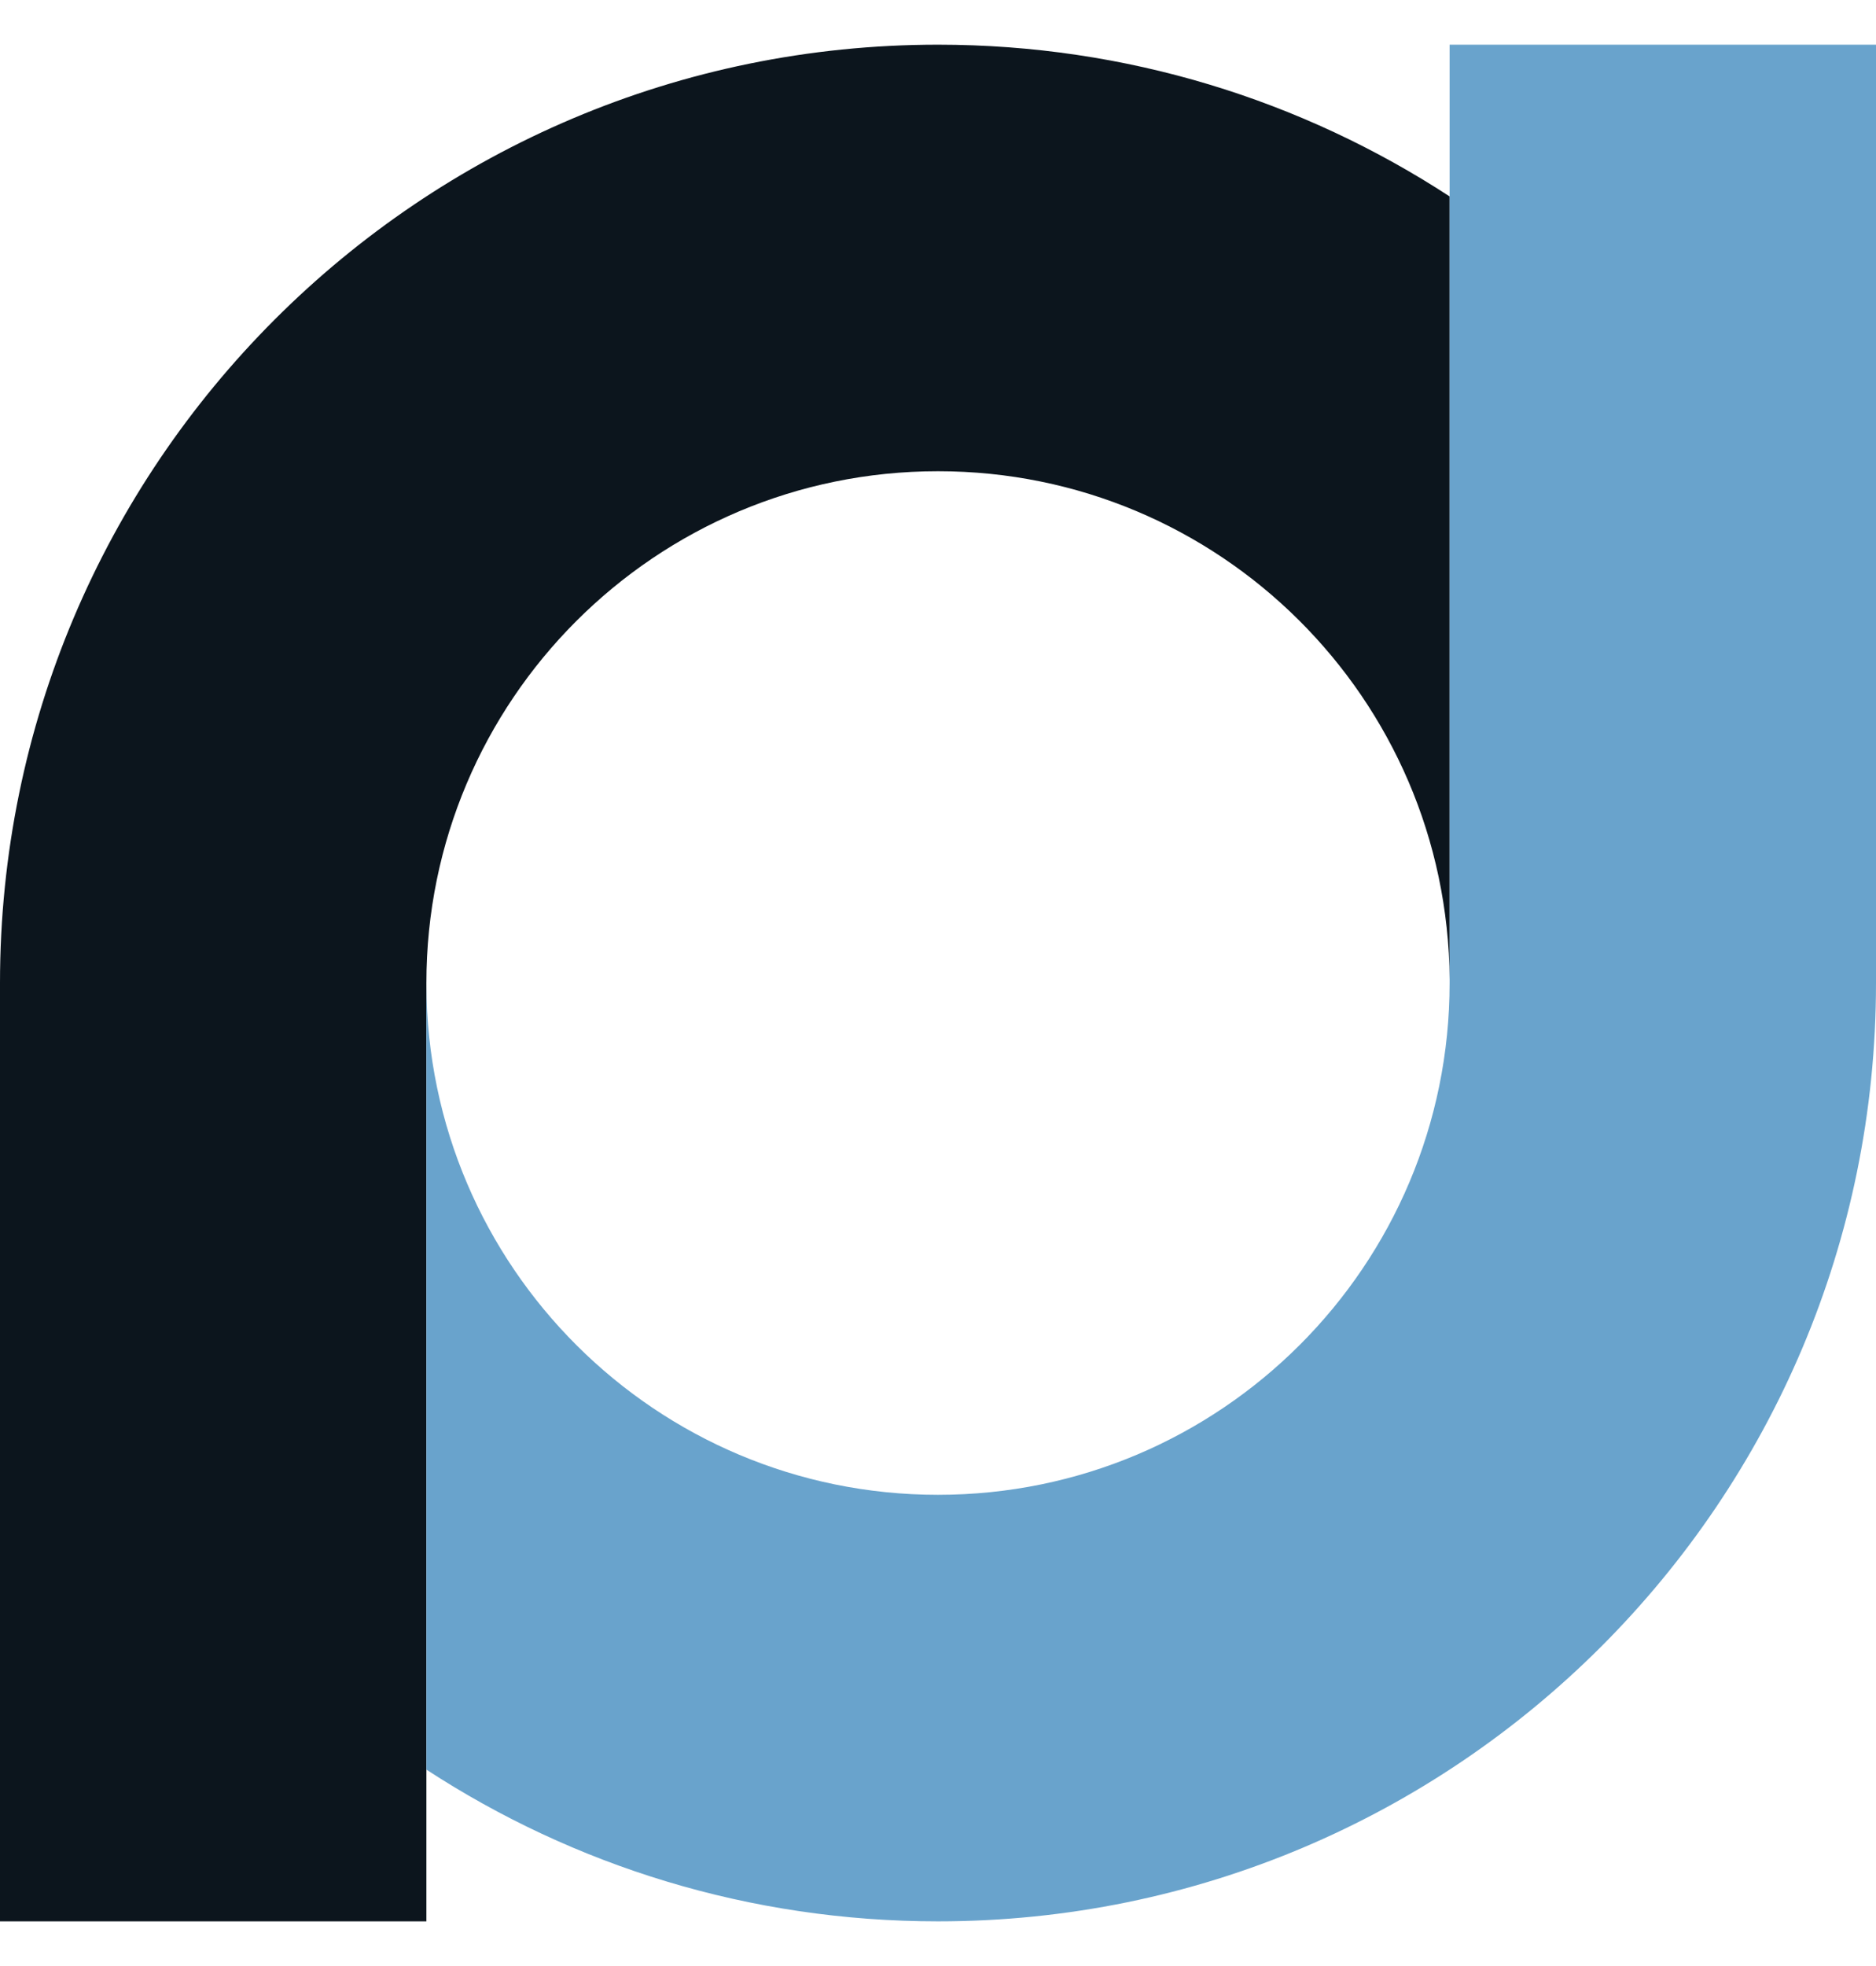
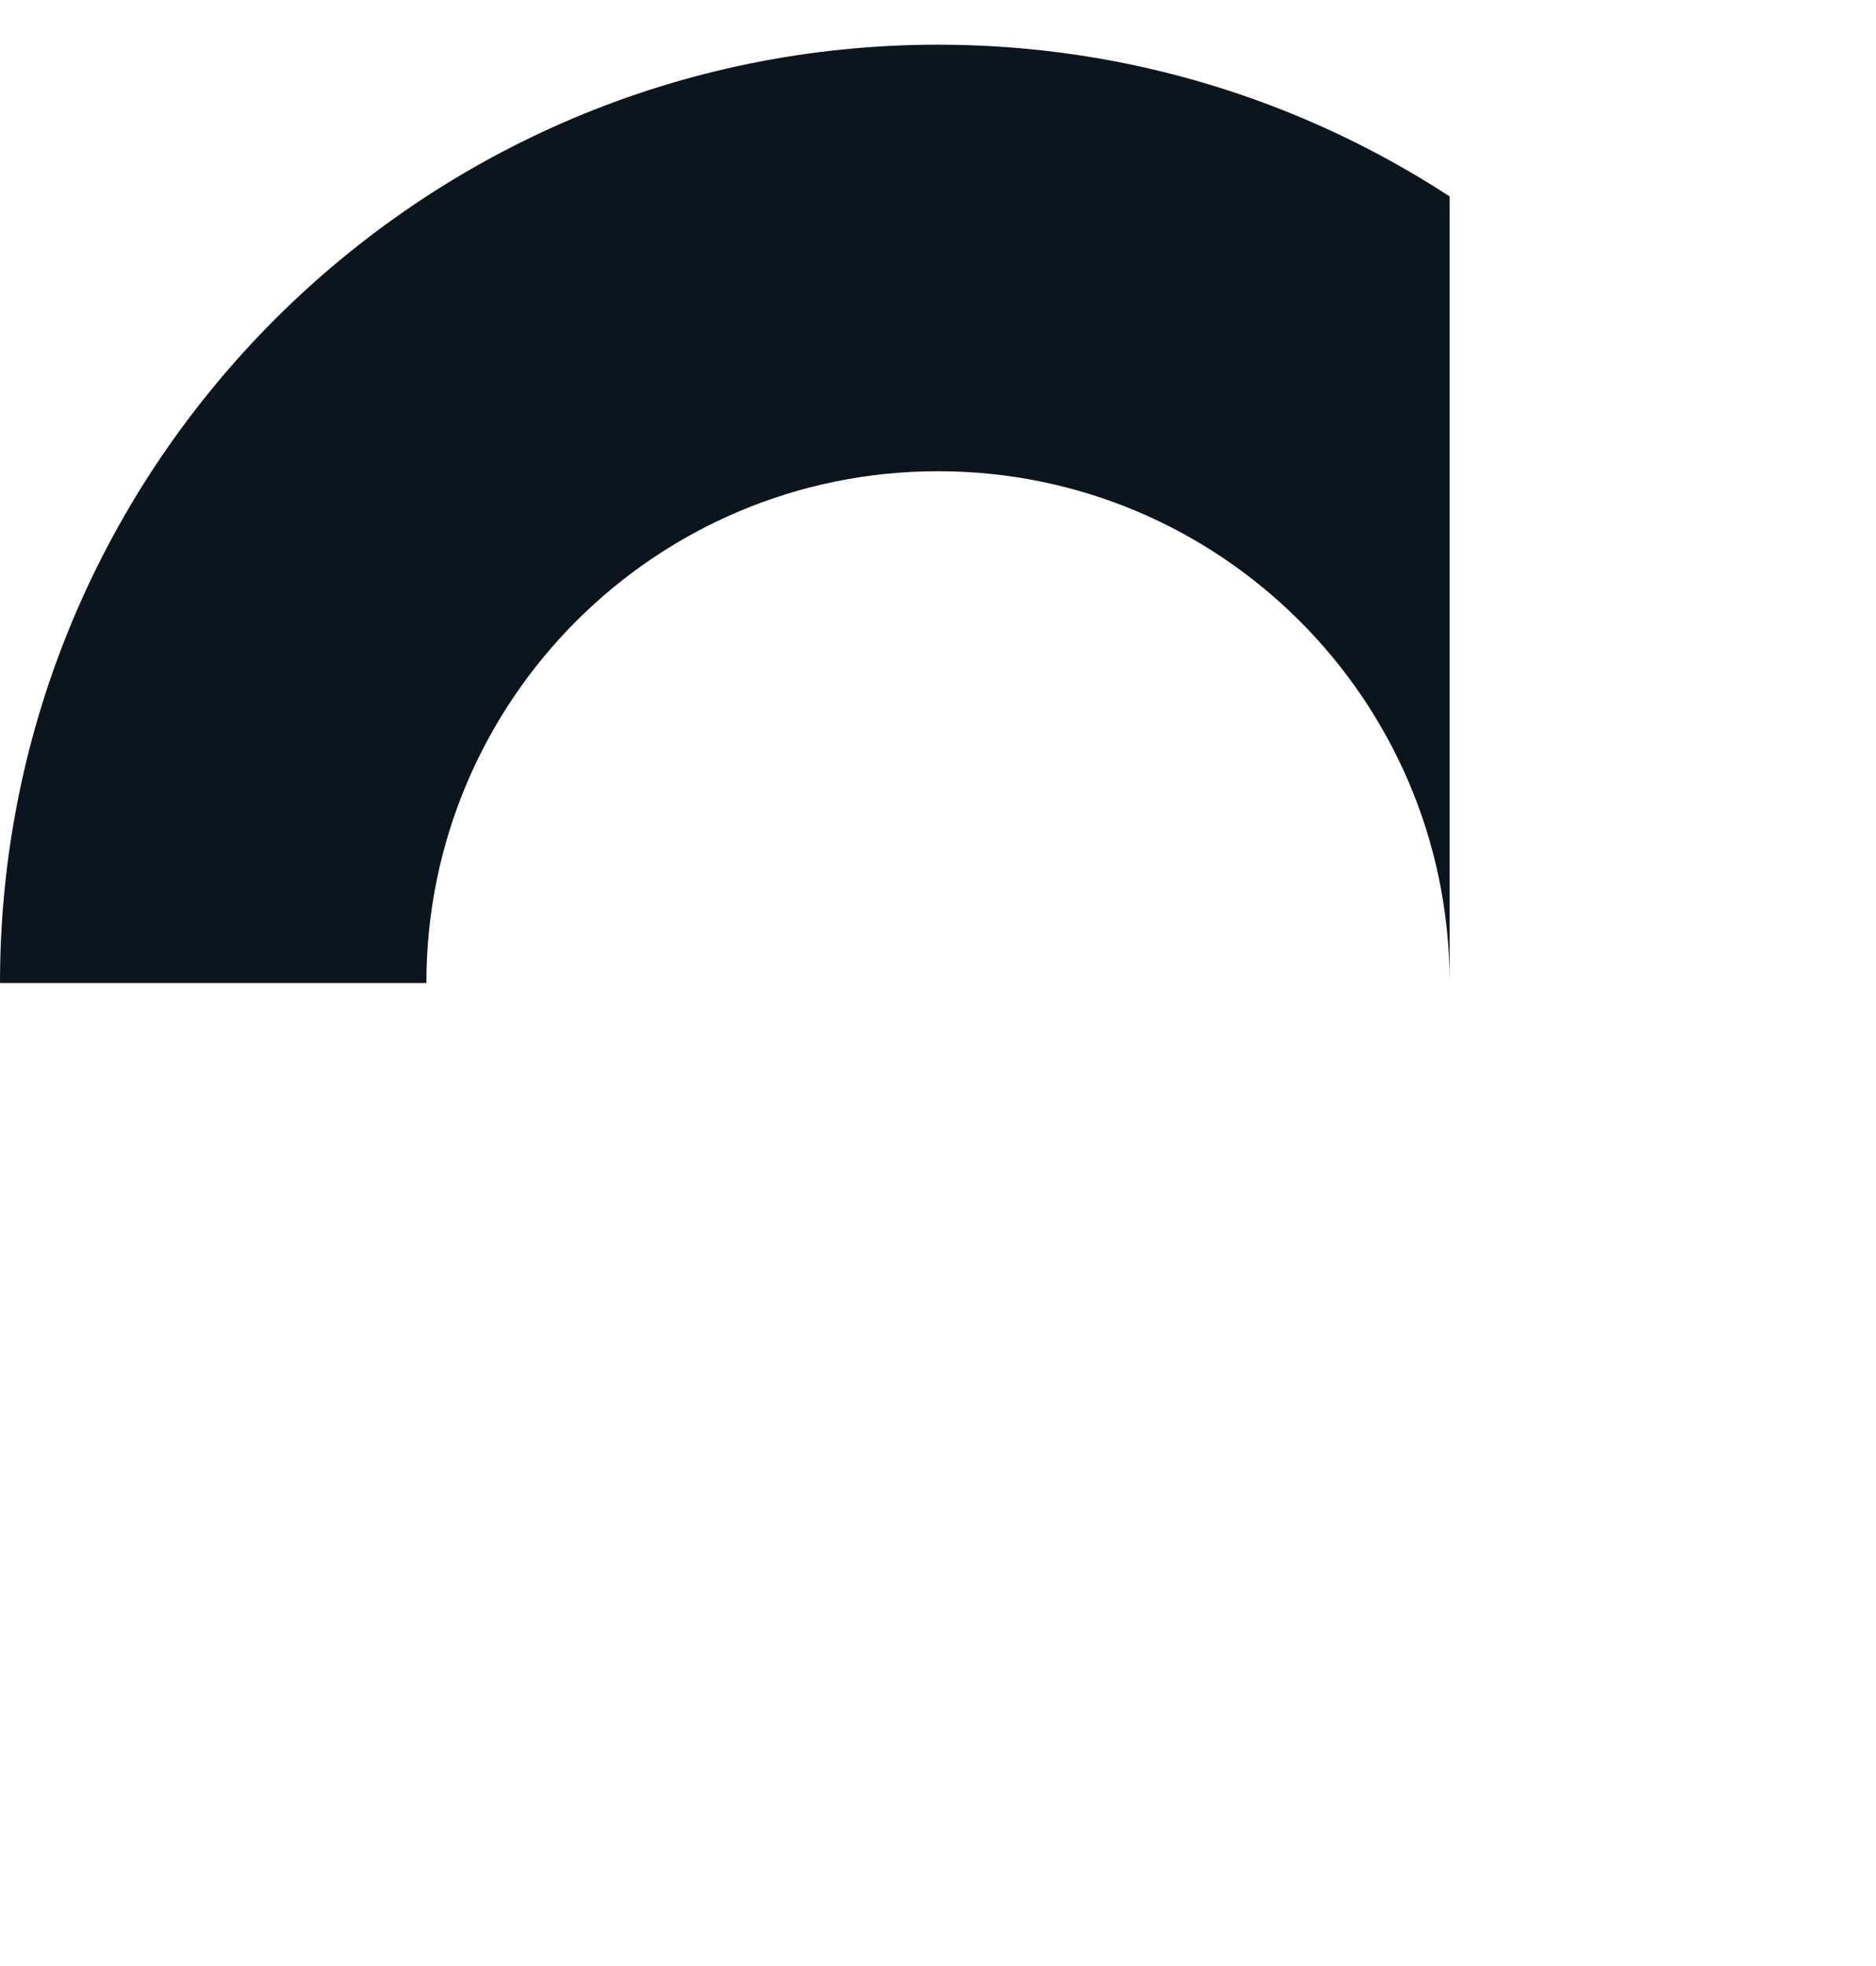
<svg xmlns="http://www.w3.org/2000/svg" width="21" height="22" viewBox="0 0 21 22" fill="none">
-   <path d="M16.227 2.198L16.227 10.96C16.206 7.815 13.65 5.273 10.5 5.273C7.337 5.273 4.773 7.837 4.773 11L4.773 21.5H0L1.13711e-06 11C2.26528e-05 5.201 4.701 0.5 10.5 0.5C12.613 0.5 14.58 1.124 16.227 2.198Z" fill="#0C151D" />
-   <path d="M16.227 11C16.227 14.163 13.663 16.727 10.5 16.727C7.344 16.727 4.785 14.175 4.773 11.022L4.773 19.802C6.42 20.876 8.387 21.5 10.5 21.5C16.299 21.5 21 16.799 21 11L21 0.5L16.227 0.5L16.227 11Z" fill="#69A3CC" />
+   <path d="M16.227 2.198L16.227 10.96C16.206 7.815 13.65 5.273 10.5 5.273C7.337 5.273 4.773 7.837 4.773 11H0L1.13711e-06 11C2.26528e-05 5.201 4.701 0.5 10.5 0.5C12.613 0.5 14.58 1.124 16.227 2.198Z" fill="#0C151D" />
</svg>